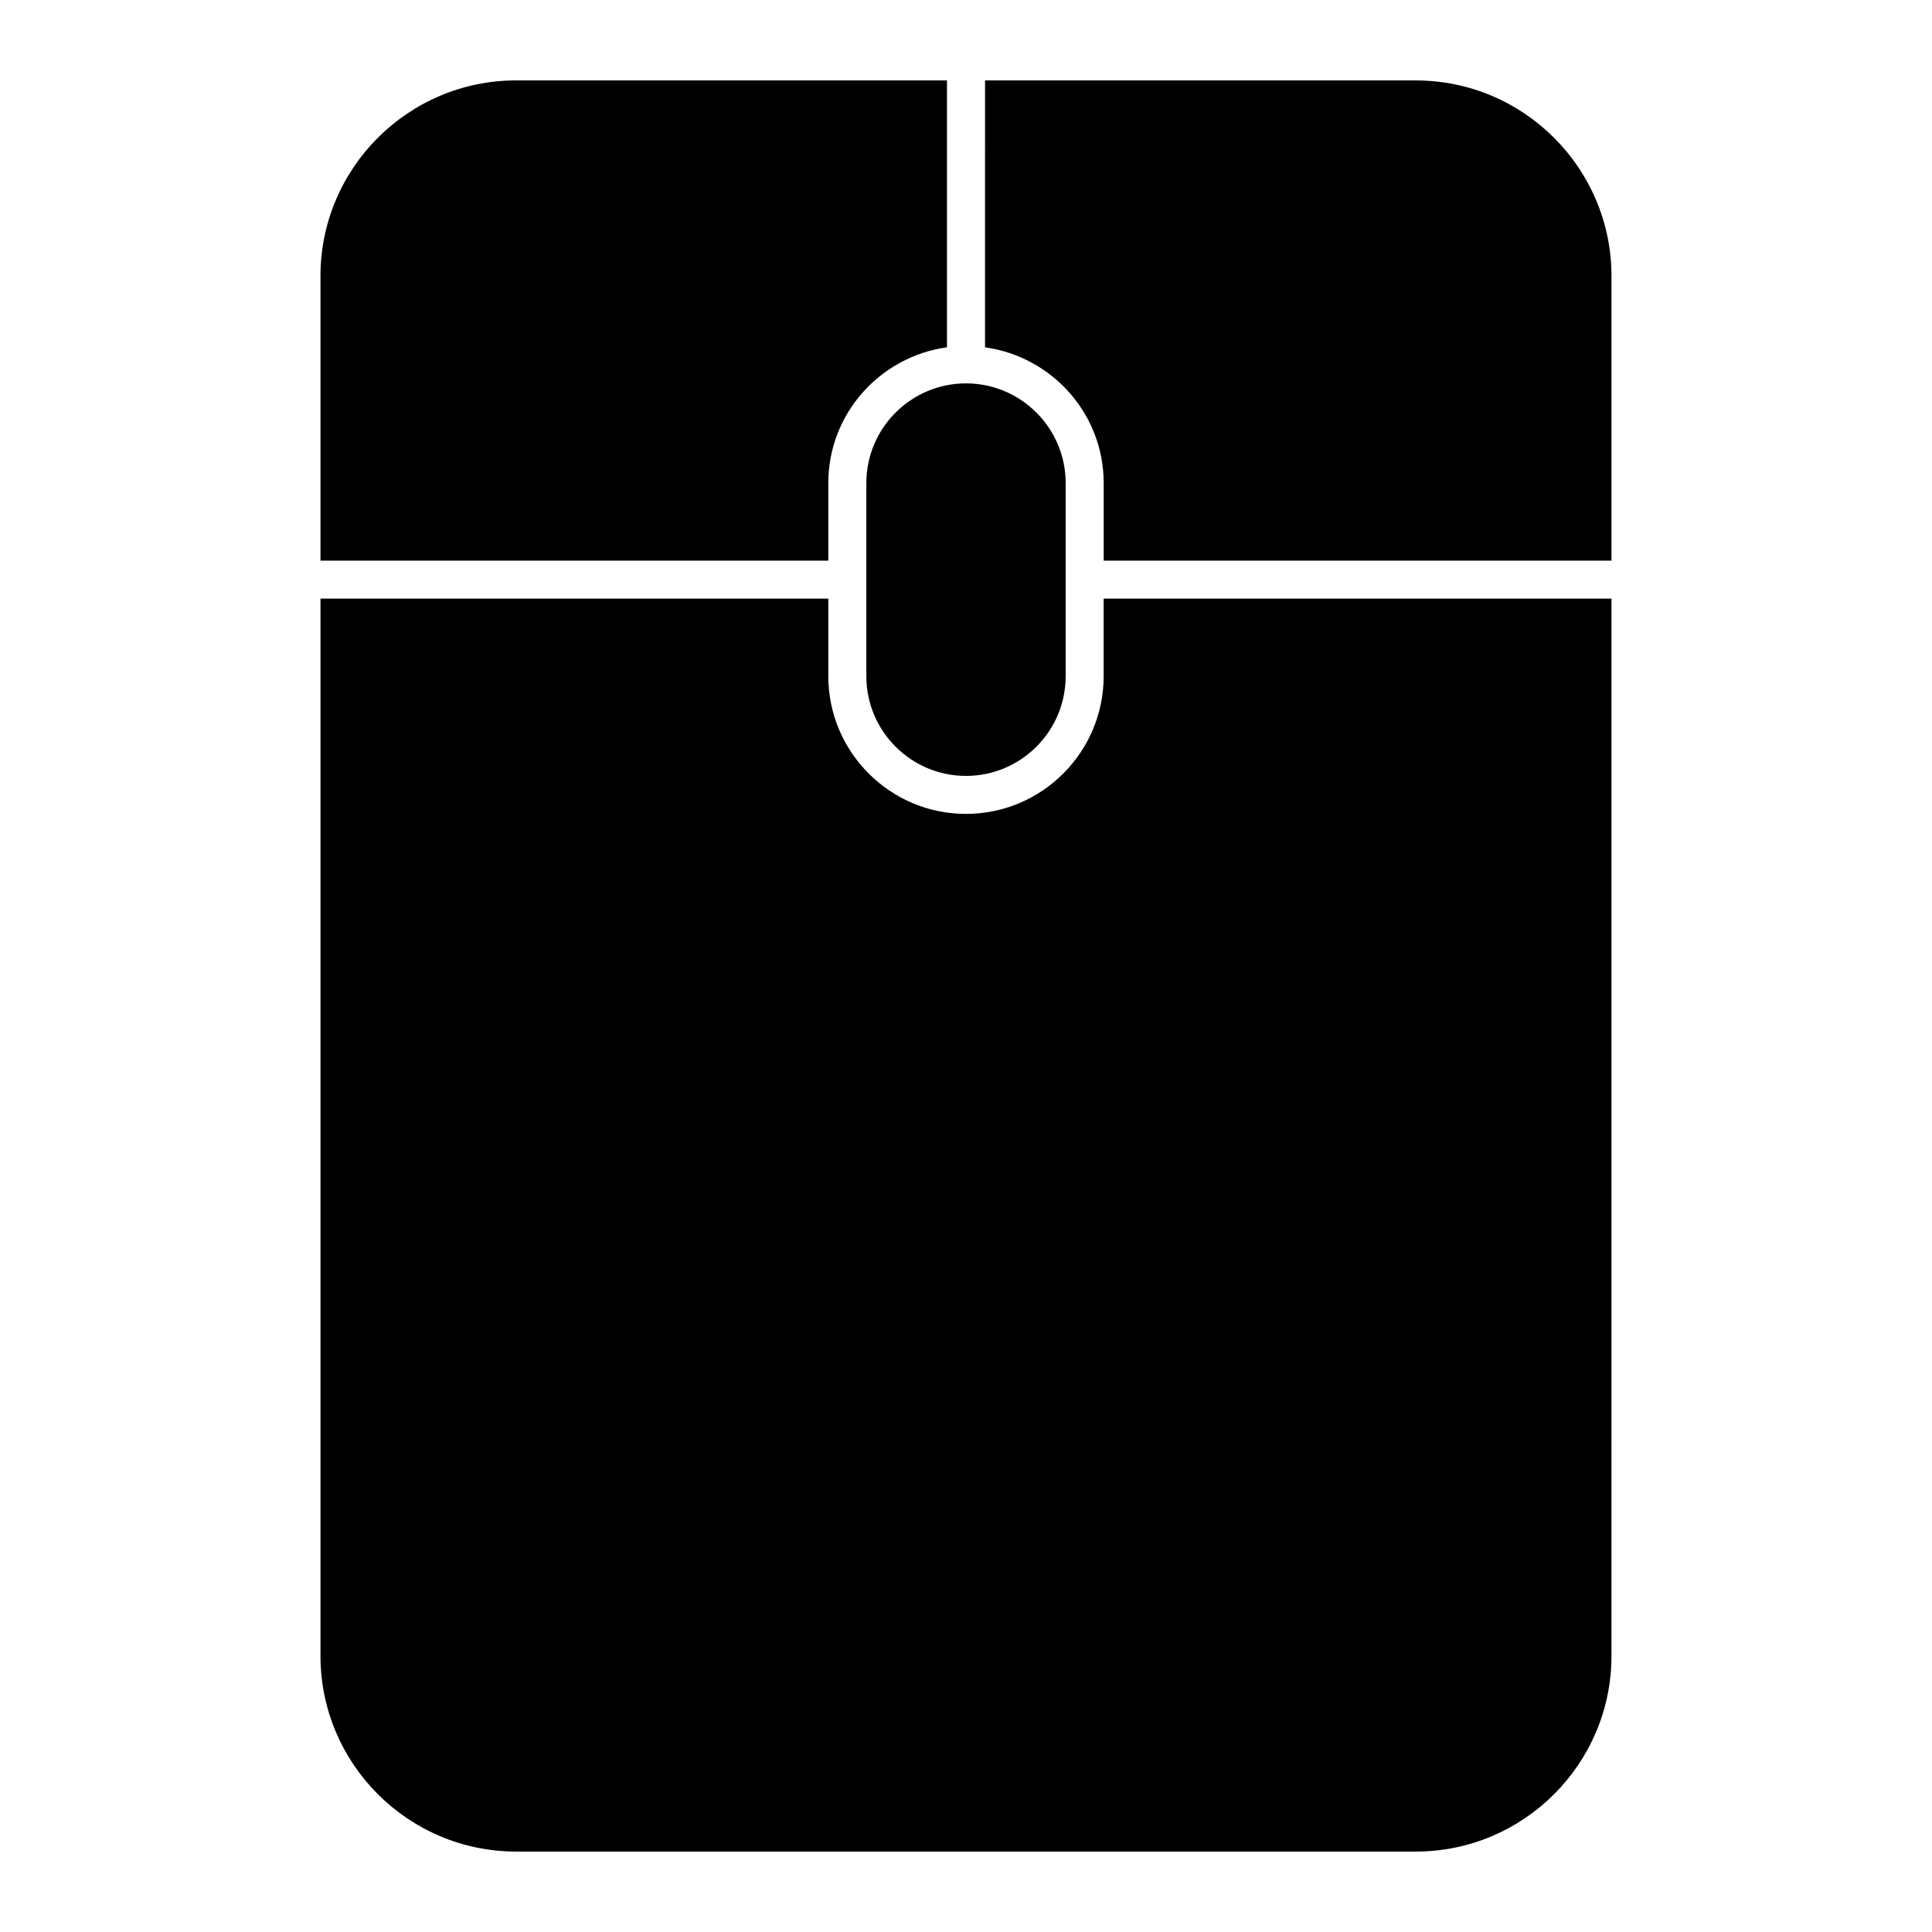
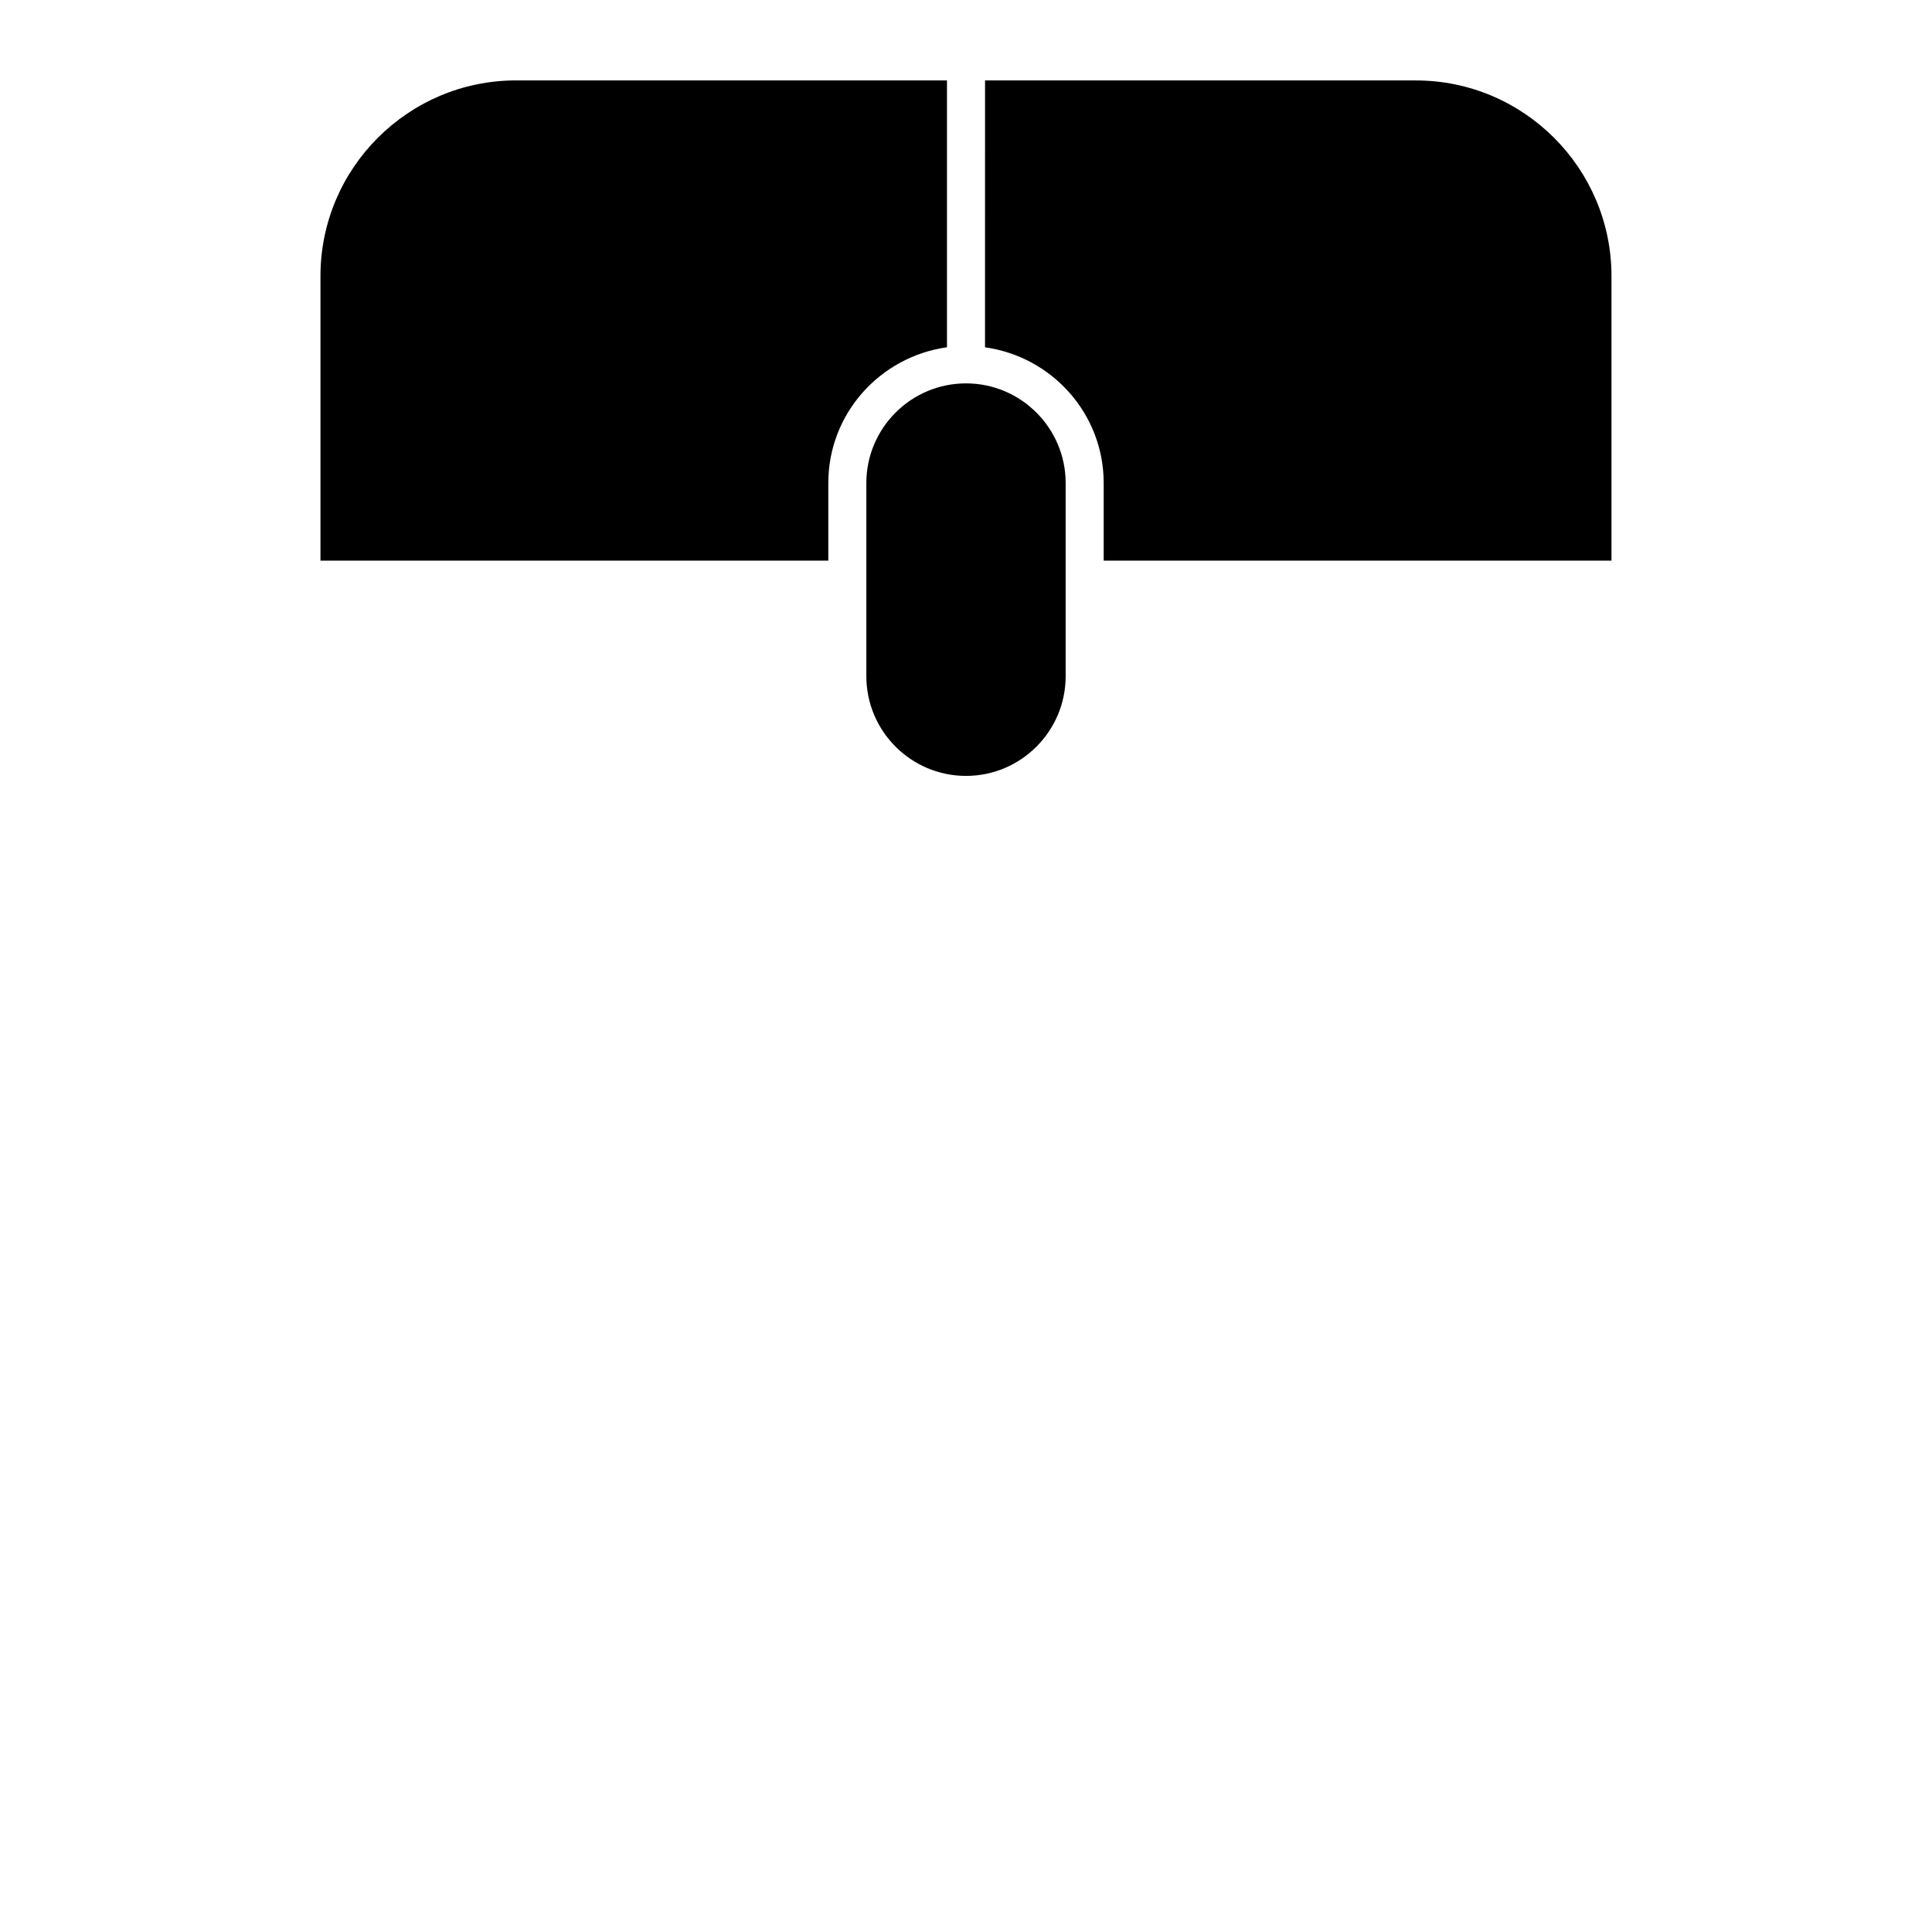
<svg xmlns="http://www.w3.org/2000/svg" fill="#000000" width="800px" height="800px" version="1.1" viewBox="144 144 512 512">
  <g>
-     <path d="m436.48 302.64v20.555c0 20.121-16.363 36.496-36.484 36.496s-36.484-16.375-36.484-36.496v-20.555h-134.58v280.2c0 28.586 23.254 51.844 51.852 51.844h238.42c28.586 0 51.852-23.254 51.852-51.844l0.004-280.2z" />
    <path d="m405.04 236.04c17.723 2.481 31.449 17.582 31.449 35.973v20.566h134.57v-75.41c0-28.586-23.266-51.852-51.852-51.852l-114.16-0.004z" />
    <path d="m373.59 272.01v51.195c0 14.559 11.848 26.418 26.41 26.418 14.559 0 26.41-11.848 26.41-26.418v-51.195c0-14.559-11.848-26.41-26.41-26.41s-26.41 11.848-26.41 26.41z" />
    <path d="m363.51 292.57v-20.566c0-18.391 13.723-33.492 31.449-35.973v-70.723h-114.18c-28.586 0-51.852 23.254-51.852 51.852v75.41z" />
  </g>
</svg>